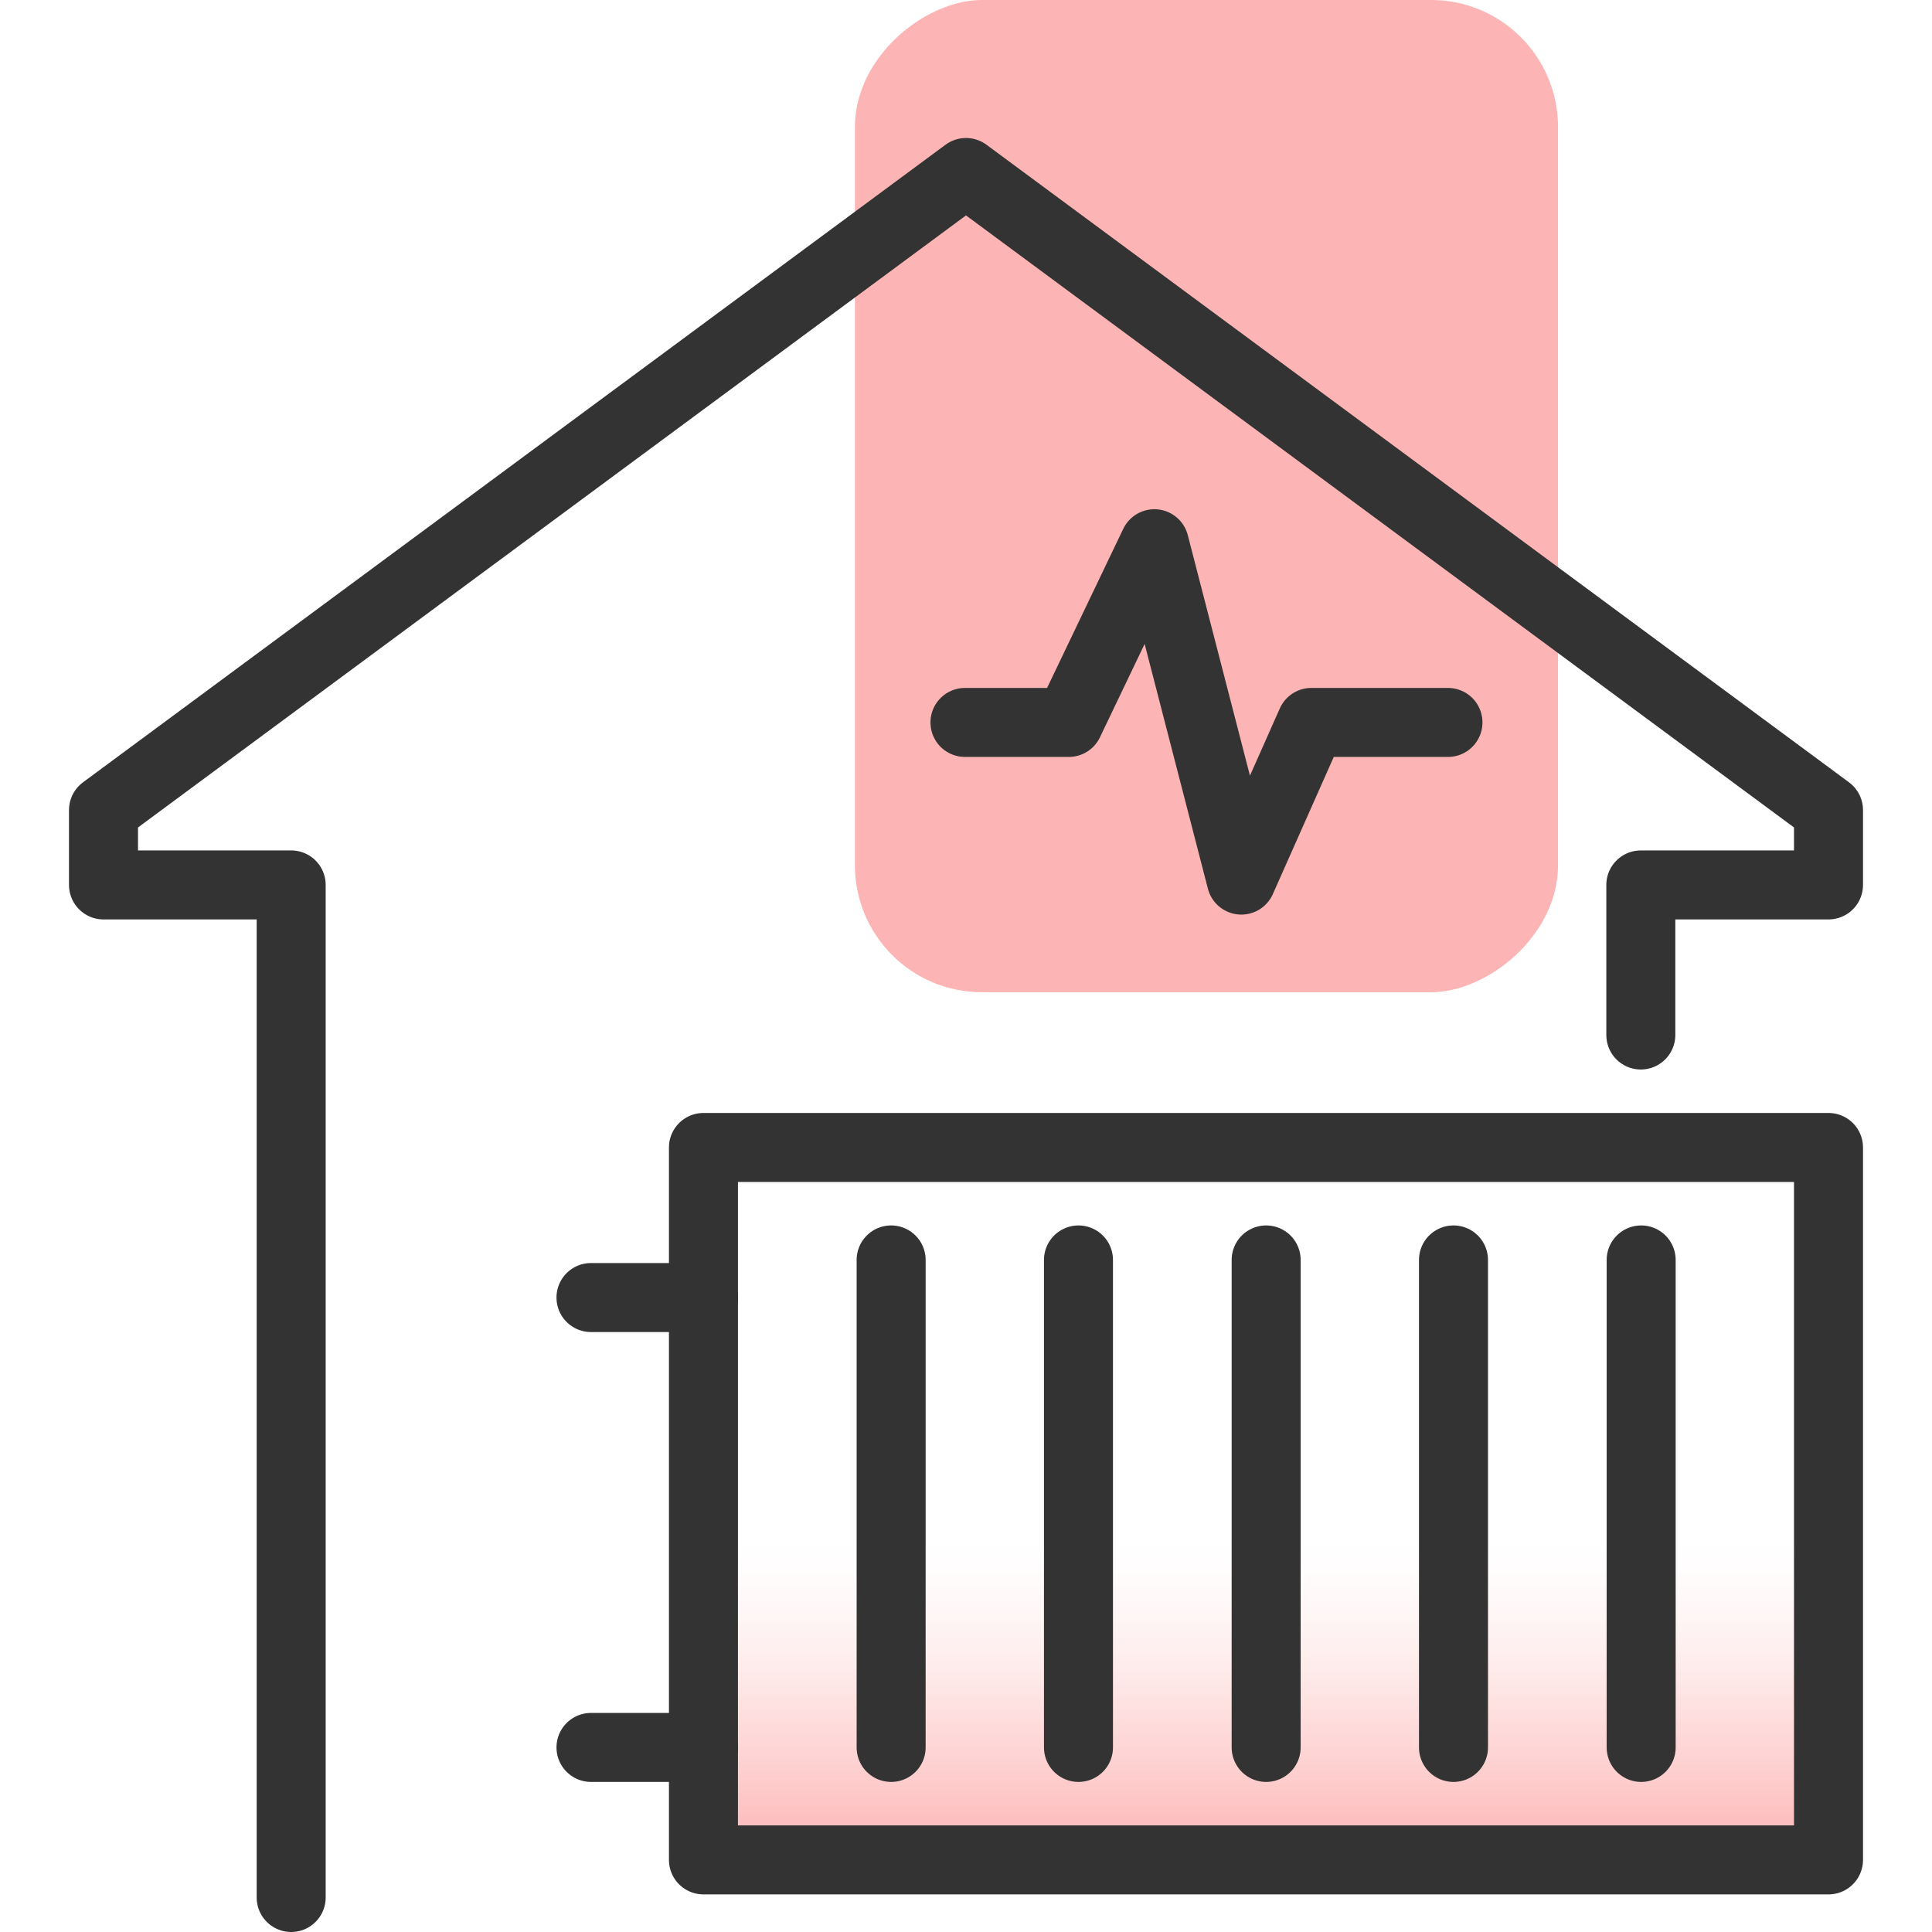
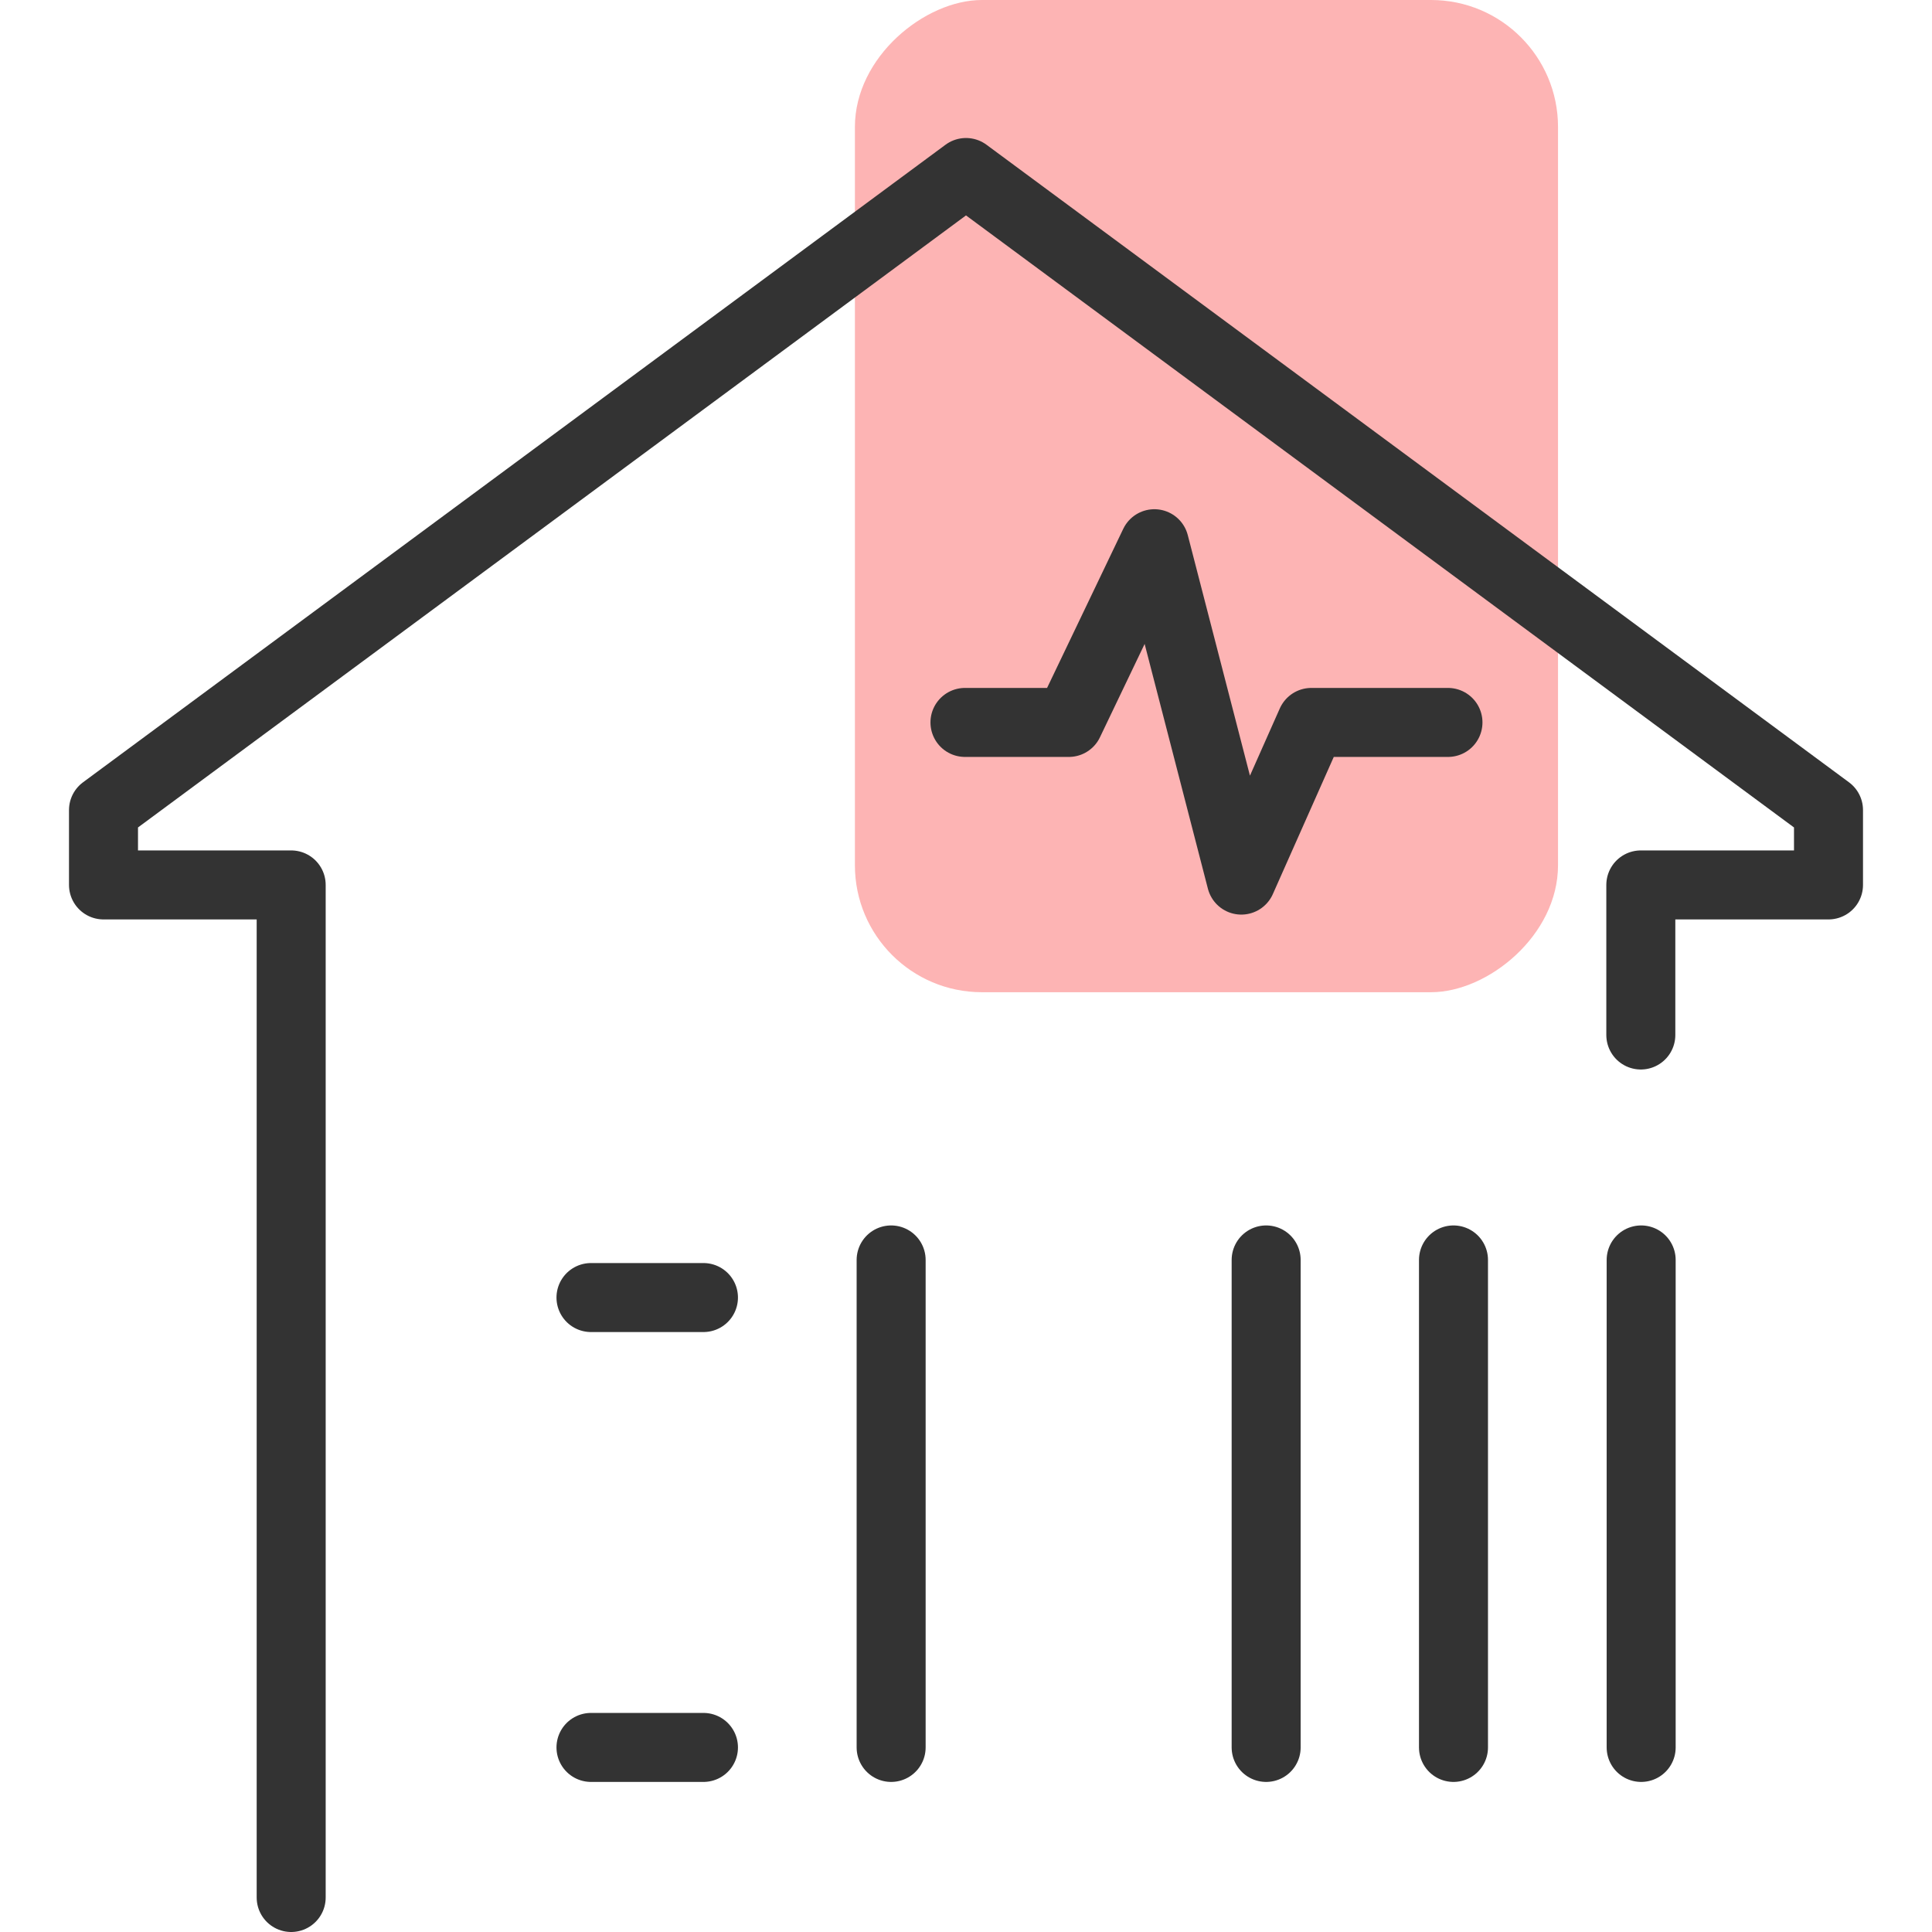
<svg xmlns="http://www.w3.org/2000/svg" viewBox="0 0 56 56">
  <defs>
    <style>.cls-1{fill:#fdb4b4;}.cls-2{fill:url(#linear-gradient);}.cls-3{fill:none;stroke:#333;stroke-linecap:round;stroke-linejoin:round;stroke-width:2px;}</style>
    <linearGradient id="linear-gradient" x1="36.7" y1="53.91" x2="36.7" y2="33.26" gradientUnits="userSpaceOnUse">
      <stop offset="0" stop-color="#fdb4b4" />
      <stop offset="0.03" stop-color="#fdb4b4" stop-opacity="0.92" />
      <stop offset="0.12" stop-color="#fdb4b4" stop-opacity="0.65" />
      <stop offset="0.21" stop-color="#fdb4b4" stop-opacity="0.42" />
      <stop offset="0.28" stop-color="#fdb4b4" stop-opacity="0.24" />
      <stop offset="0.35" stop-color="#fdb4b4" stop-opacity="0.11" />
      <stop offset="0.41" stop-color="#fdb4b4" stop-opacity="0.03" />
      <stop offset="0.45" stop-color="#fdb4b4" stop-opacity="0" />
    </linearGradient>
  </defs>
  <g id="examples">
    <rect class="cls-1" x="20.59" y="4.19" width="28.76" height="20.38" rx="3.68" transform="translate(49.35 -20.59) rotate(90)" />
-     <rect class="cls-2" x="20.39" y="33.26" width="32.61" height="20.65" />
    <polyline class="cls-3" points="47.56 30 47.56 25.65 53 25.65 53 23.48 28 5 3 23.48 3 25.65 8.44 25.65 8.44 55" />
-     <rect class="cls-3" x="20.39" y="33.26" width="32.61" height="20.65" />
    <line class="cls-3" x1="25.83" y1="36.52" x2="25.83" y2="50.65" />
-     <line class="cls-3" x1="31.26" y1="36.52" x2="31.26" y2="50.65" />
    <line class="cls-3" x1="36.7" y1="36.52" x2="36.7" y2="50.65" />
    <line class="cls-3" x1="42.13" y1="36.52" x2="42.13" y2="50.65" />
    <line class="cls-3" x1="47.57" y1="36.52" x2="47.57" y2="50.65" />
    <line class="cls-3" x1="17.13" y1="37.61" x2="20.39" y2="37.61" />
    <line class="cls-3" x1="17.13" y1="50.65" x2="20.39" y2="50.65" />
    <polyline class="cls-3" points="27.97 20.94 30.98 20.94 33.46 15.76 35.98 25.51 38.01 20.94 41.97 20.94" />
  </g>
</svg>